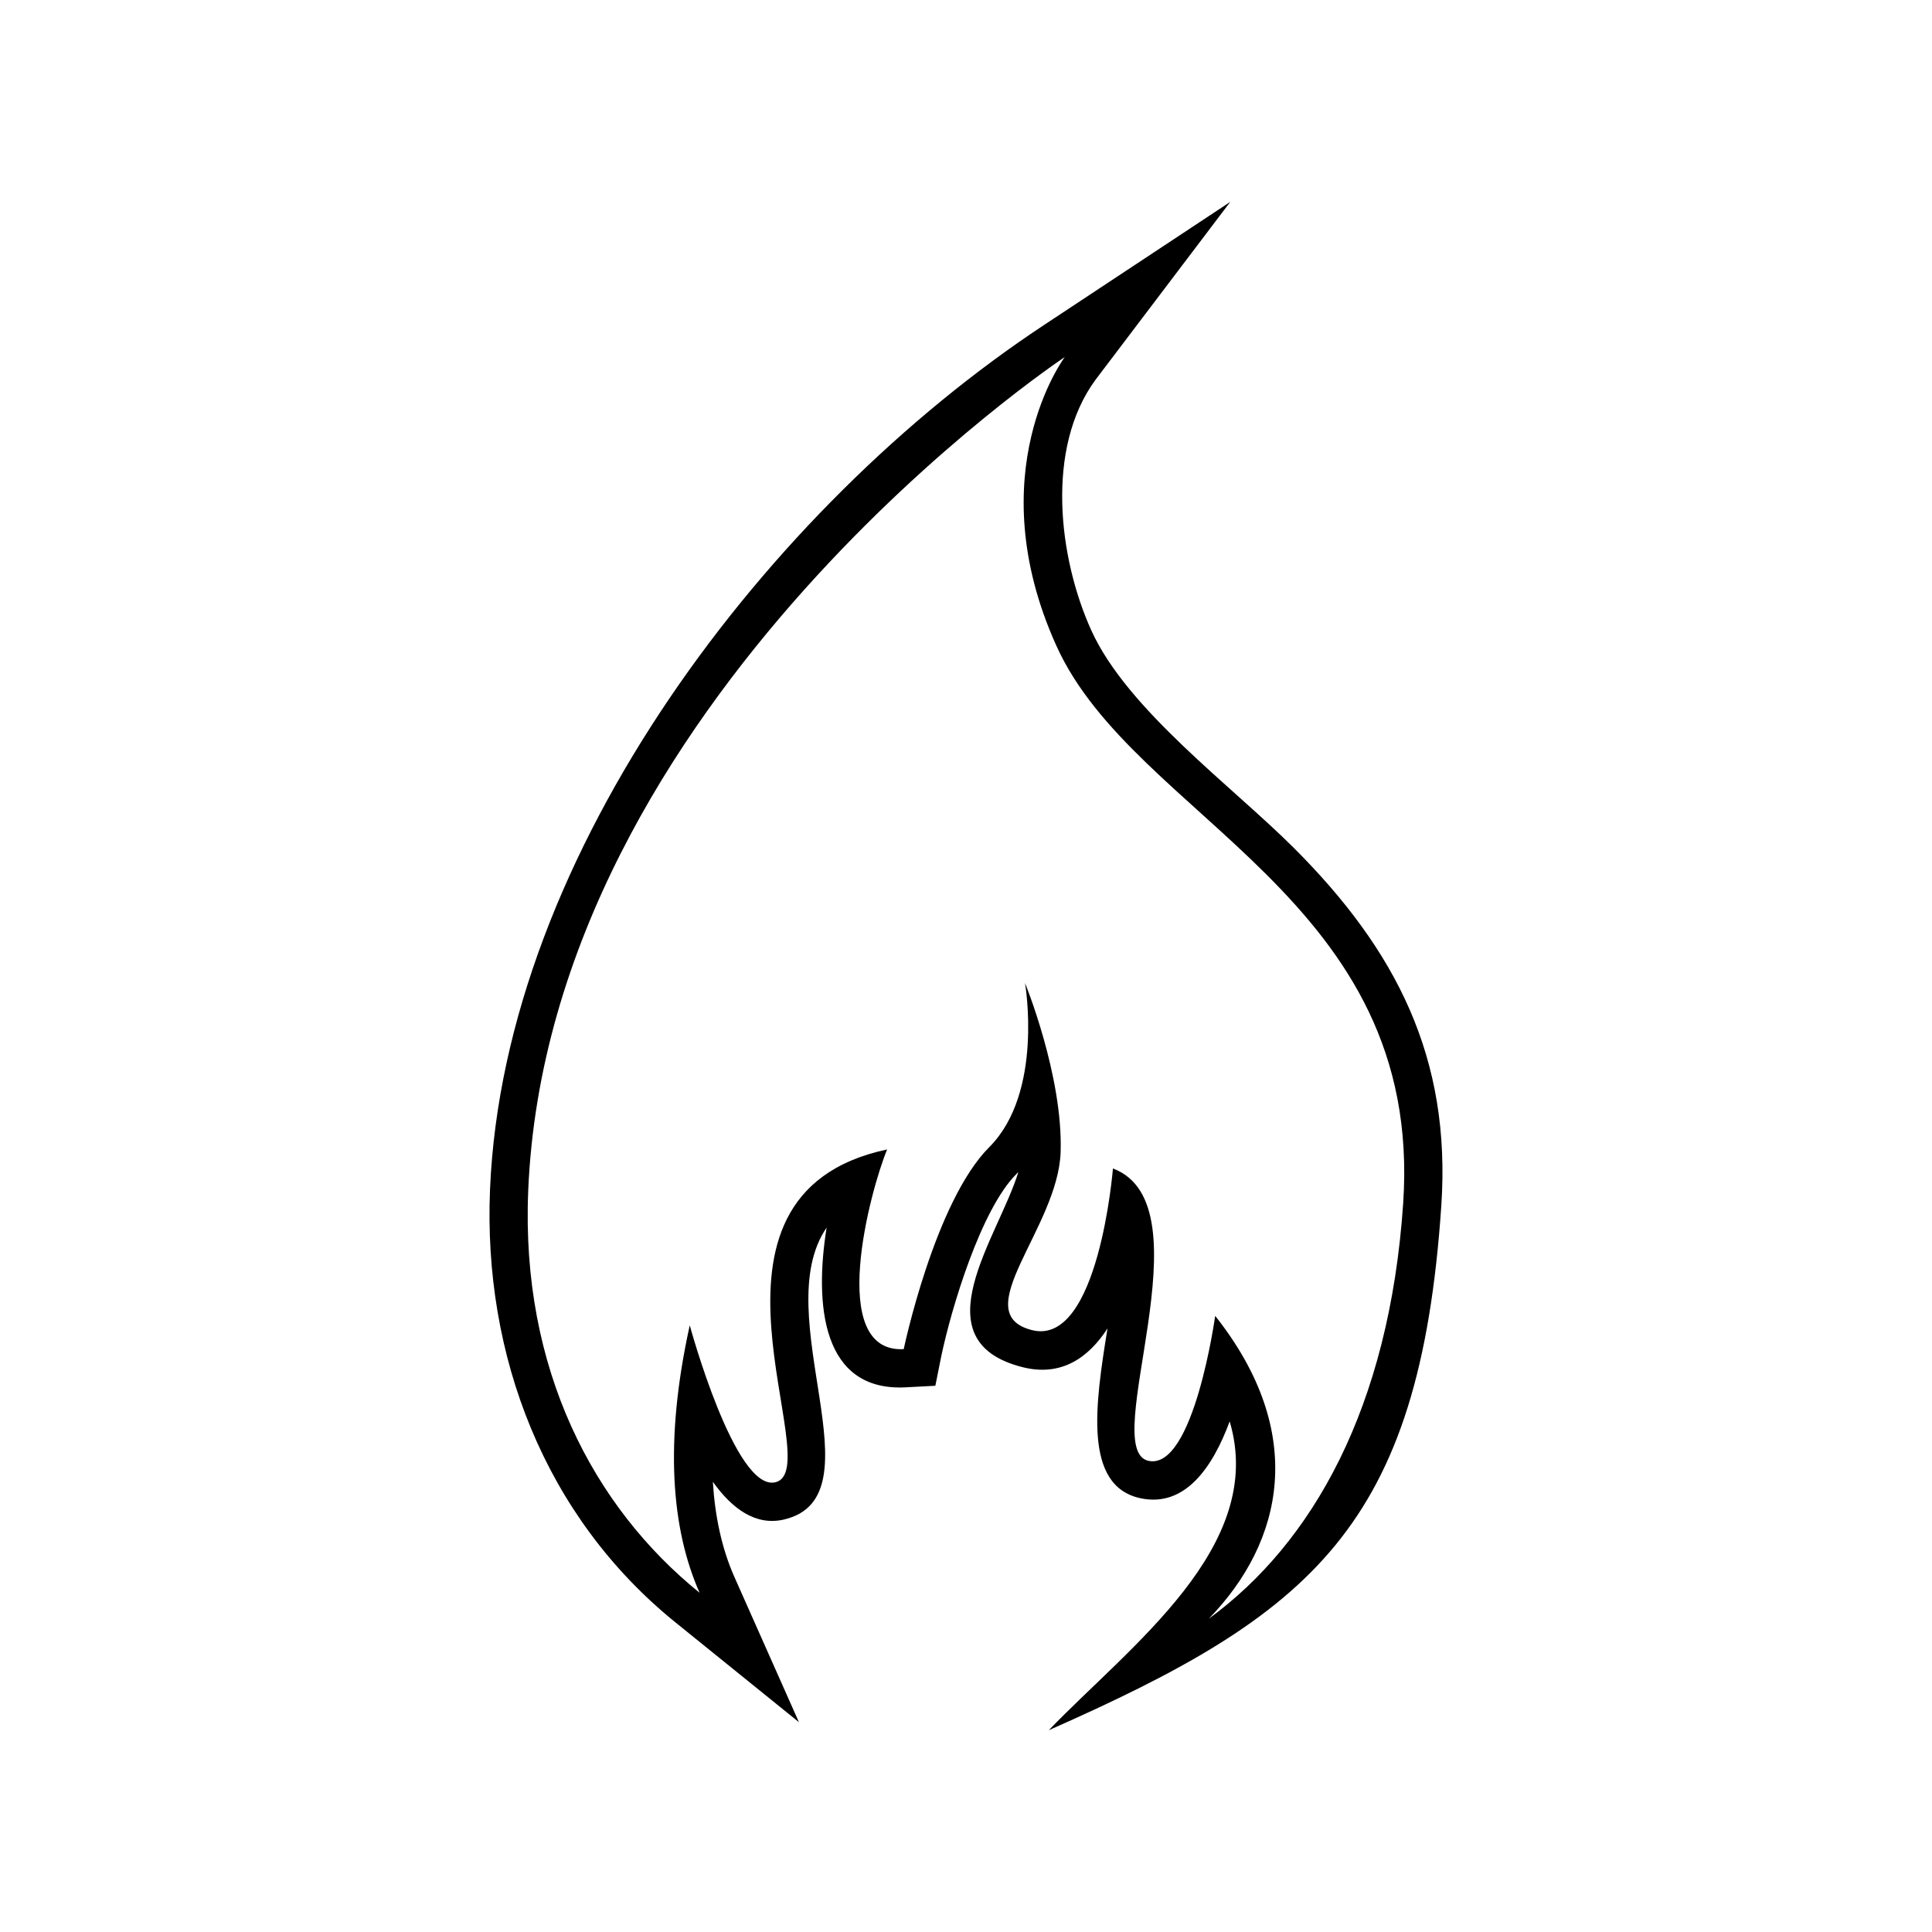
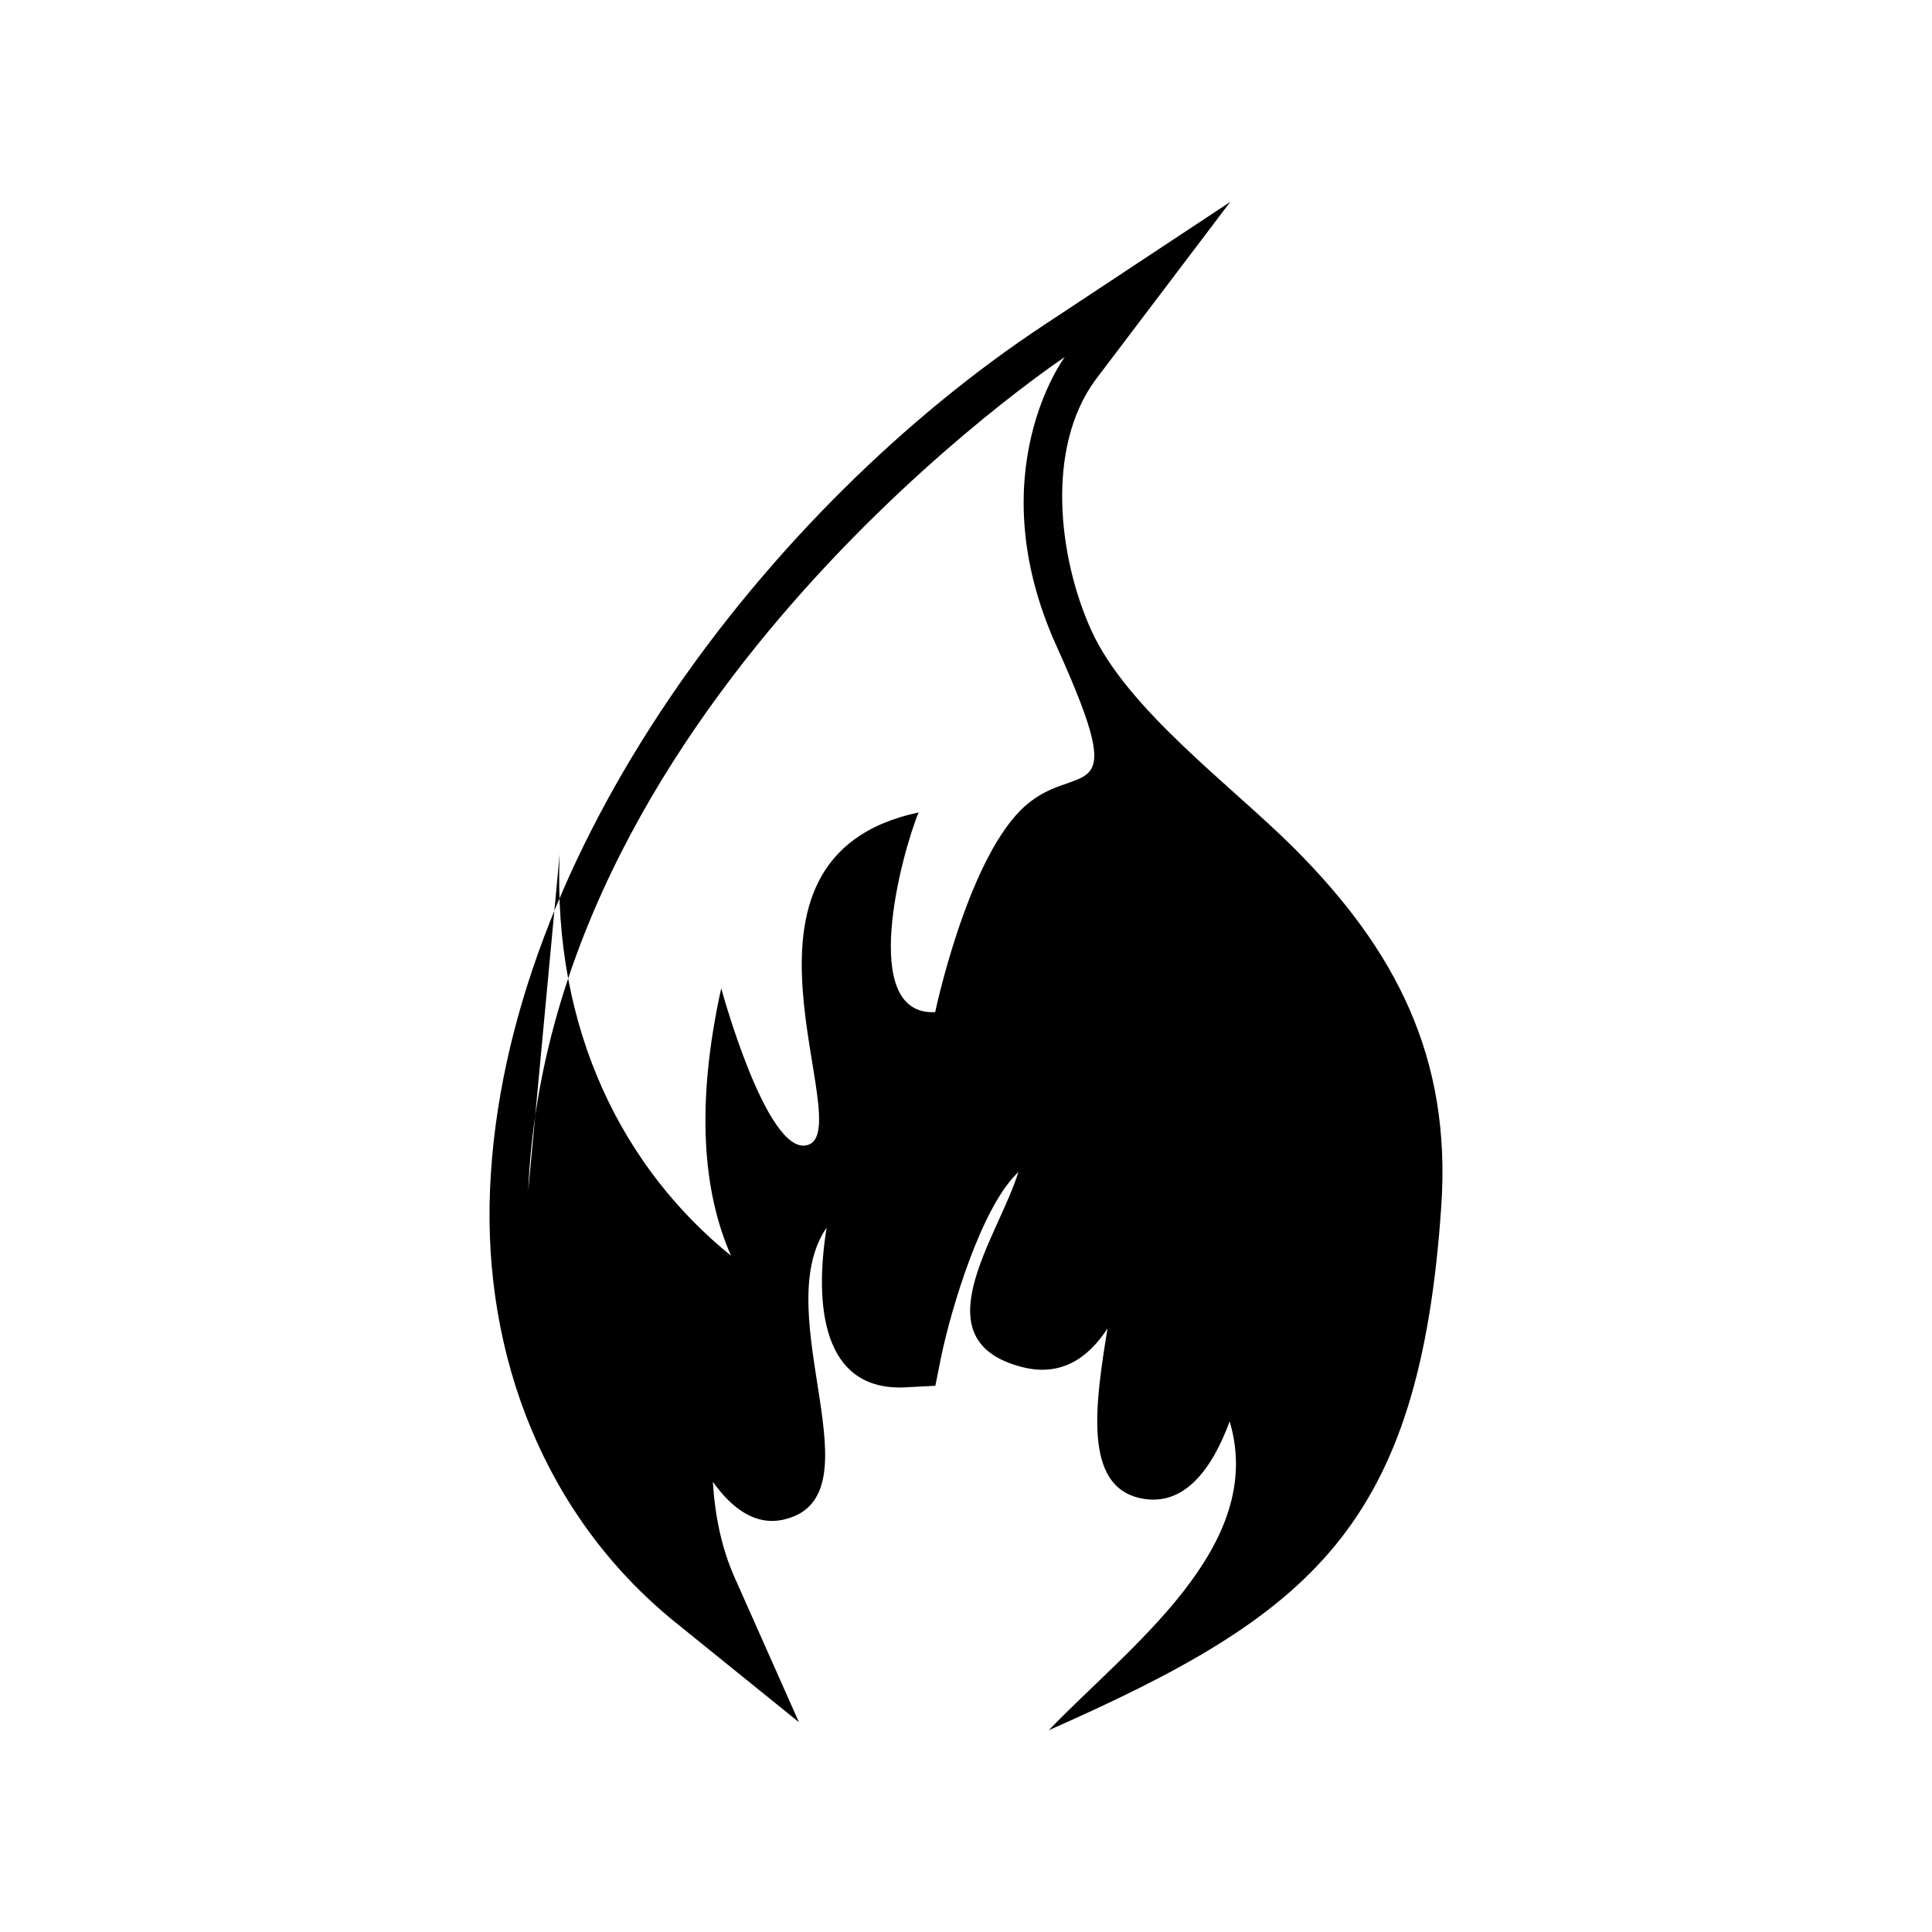
<svg xmlns="http://www.w3.org/2000/svg" fill="#000000" width="800px" height="800px" version="1.1" viewBox="144 144 512 512">
-   <path d="m413.88 454.6c-0.18 0.18-0.352 0.367-0.539 0.543-9.367 9.375-17.23 35.504-19.926 48.418l-1.535 7.68-7.859 0.414c-22.199 1.168-24.242-21.859-20.957-42.328-15.828 23.027 14.539 71.277-11.27 77.355-7.512 1.77-13.773-2.832-18.879-9.992 0.539 8.848 2.266 17.488 5.742 25.301l17.07 38.406-32.691-26.418c-34.719-28.059-51.031-70.762-49.172-114.83 3.75-89.359 73.898-180.83 146.72-228.96l49.449-32.688-35.746 47.191c-13.289 18.141-9.75 47.211-1.09 66.34 9.508 21.008 37.242 41.238 53.723 57.711 27.074 27.074 41.695 55.559 39.039 94.801-5.758 85.273-34.422 108.24-104.02 138.98 21.348-22.242 57.832-48.594 47.934-81.84-4.535 12.297-11.887 22.836-23.582 20.375-15.348-3.231-11.996-25.164-8.793-45.004-5.133 7.906-12.352 12.797-22.449 10.273-27.754-6.953-6.418-34.527-1.176-51.723zm-129.9 4.969c5.465-130.15 142.19-220.94 142.19-220.94s-22.973 30.637-2.191 76.57c20.789 45.938 97.352 66.723 91.879 147.66-3.668 54.301-24.137 90.137-51.52 110.12 19.828-20.395 26.215-49.293 1.699-80.262 0 0-5.684 40.949-17.652 38.426-13.633-2.867 16.367-67.801-9.445-77.484 0 0-3.777 47.262-21.422 42.844-17.637-4.41 6.938-27.102 7.562-47.254 0.625-20.168-9.441-44.734-9.441-44.734s5.031 28.973-9.457 43.473c-14.5 14.5-22.688 53.551-22.688 53.551-20.484 1.078-8.902-42.066-4.394-52.922-56.758 12.078-15.219 84.812-29.629 88.203-10.707 2.519-22.68-41.594-22.68-41.594-6.805 30.824-4.867 54.039 2.609 70.875-28.156-22.758-47.398-59.34-45.418-106.53z" fill-rule="evenodd" />
+   <path d="m413.88 454.6c-0.18 0.18-0.352 0.367-0.539 0.543-9.367 9.375-17.23 35.504-19.926 48.418l-1.535 7.68-7.859 0.414c-22.199 1.168-24.242-21.859-20.957-42.328-15.828 23.027 14.539 71.277-11.27 77.355-7.512 1.77-13.773-2.832-18.879-9.992 0.539 8.848 2.266 17.488 5.742 25.301l17.07 38.406-32.691-26.418c-34.719-28.059-51.031-70.762-49.172-114.83 3.75-89.359 73.898-180.83 146.72-228.96l49.449-32.688-35.746 47.191c-13.289 18.141-9.75 47.211-1.09 66.34 9.508 21.008 37.242 41.238 53.723 57.711 27.074 27.074 41.695 55.559 39.039 94.801-5.758 85.273-34.422 108.24-104.02 138.98 21.348-22.242 57.832-48.594 47.934-81.84-4.535 12.297-11.887 22.836-23.582 20.375-15.348-3.231-11.996-25.164-8.793-45.004-5.133 7.906-12.352 12.797-22.449 10.273-27.754-6.953-6.418-34.527-1.176-51.723zm-129.9 4.969c5.465-130.15 142.19-220.94 142.19-220.94s-22.973 30.637-2.191 76.57s5.031 28.973-9.457 43.473c-14.5 14.5-22.688 53.551-22.688 53.551-20.484 1.078-8.902-42.066-4.394-52.922-56.758 12.078-15.219 84.812-29.629 88.203-10.707 2.519-22.68-41.594-22.68-41.594-6.805 30.824-4.867 54.039 2.609 70.875-28.156-22.758-47.398-59.34-45.418-106.53z" fill-rule="evenodd" />
</svg>